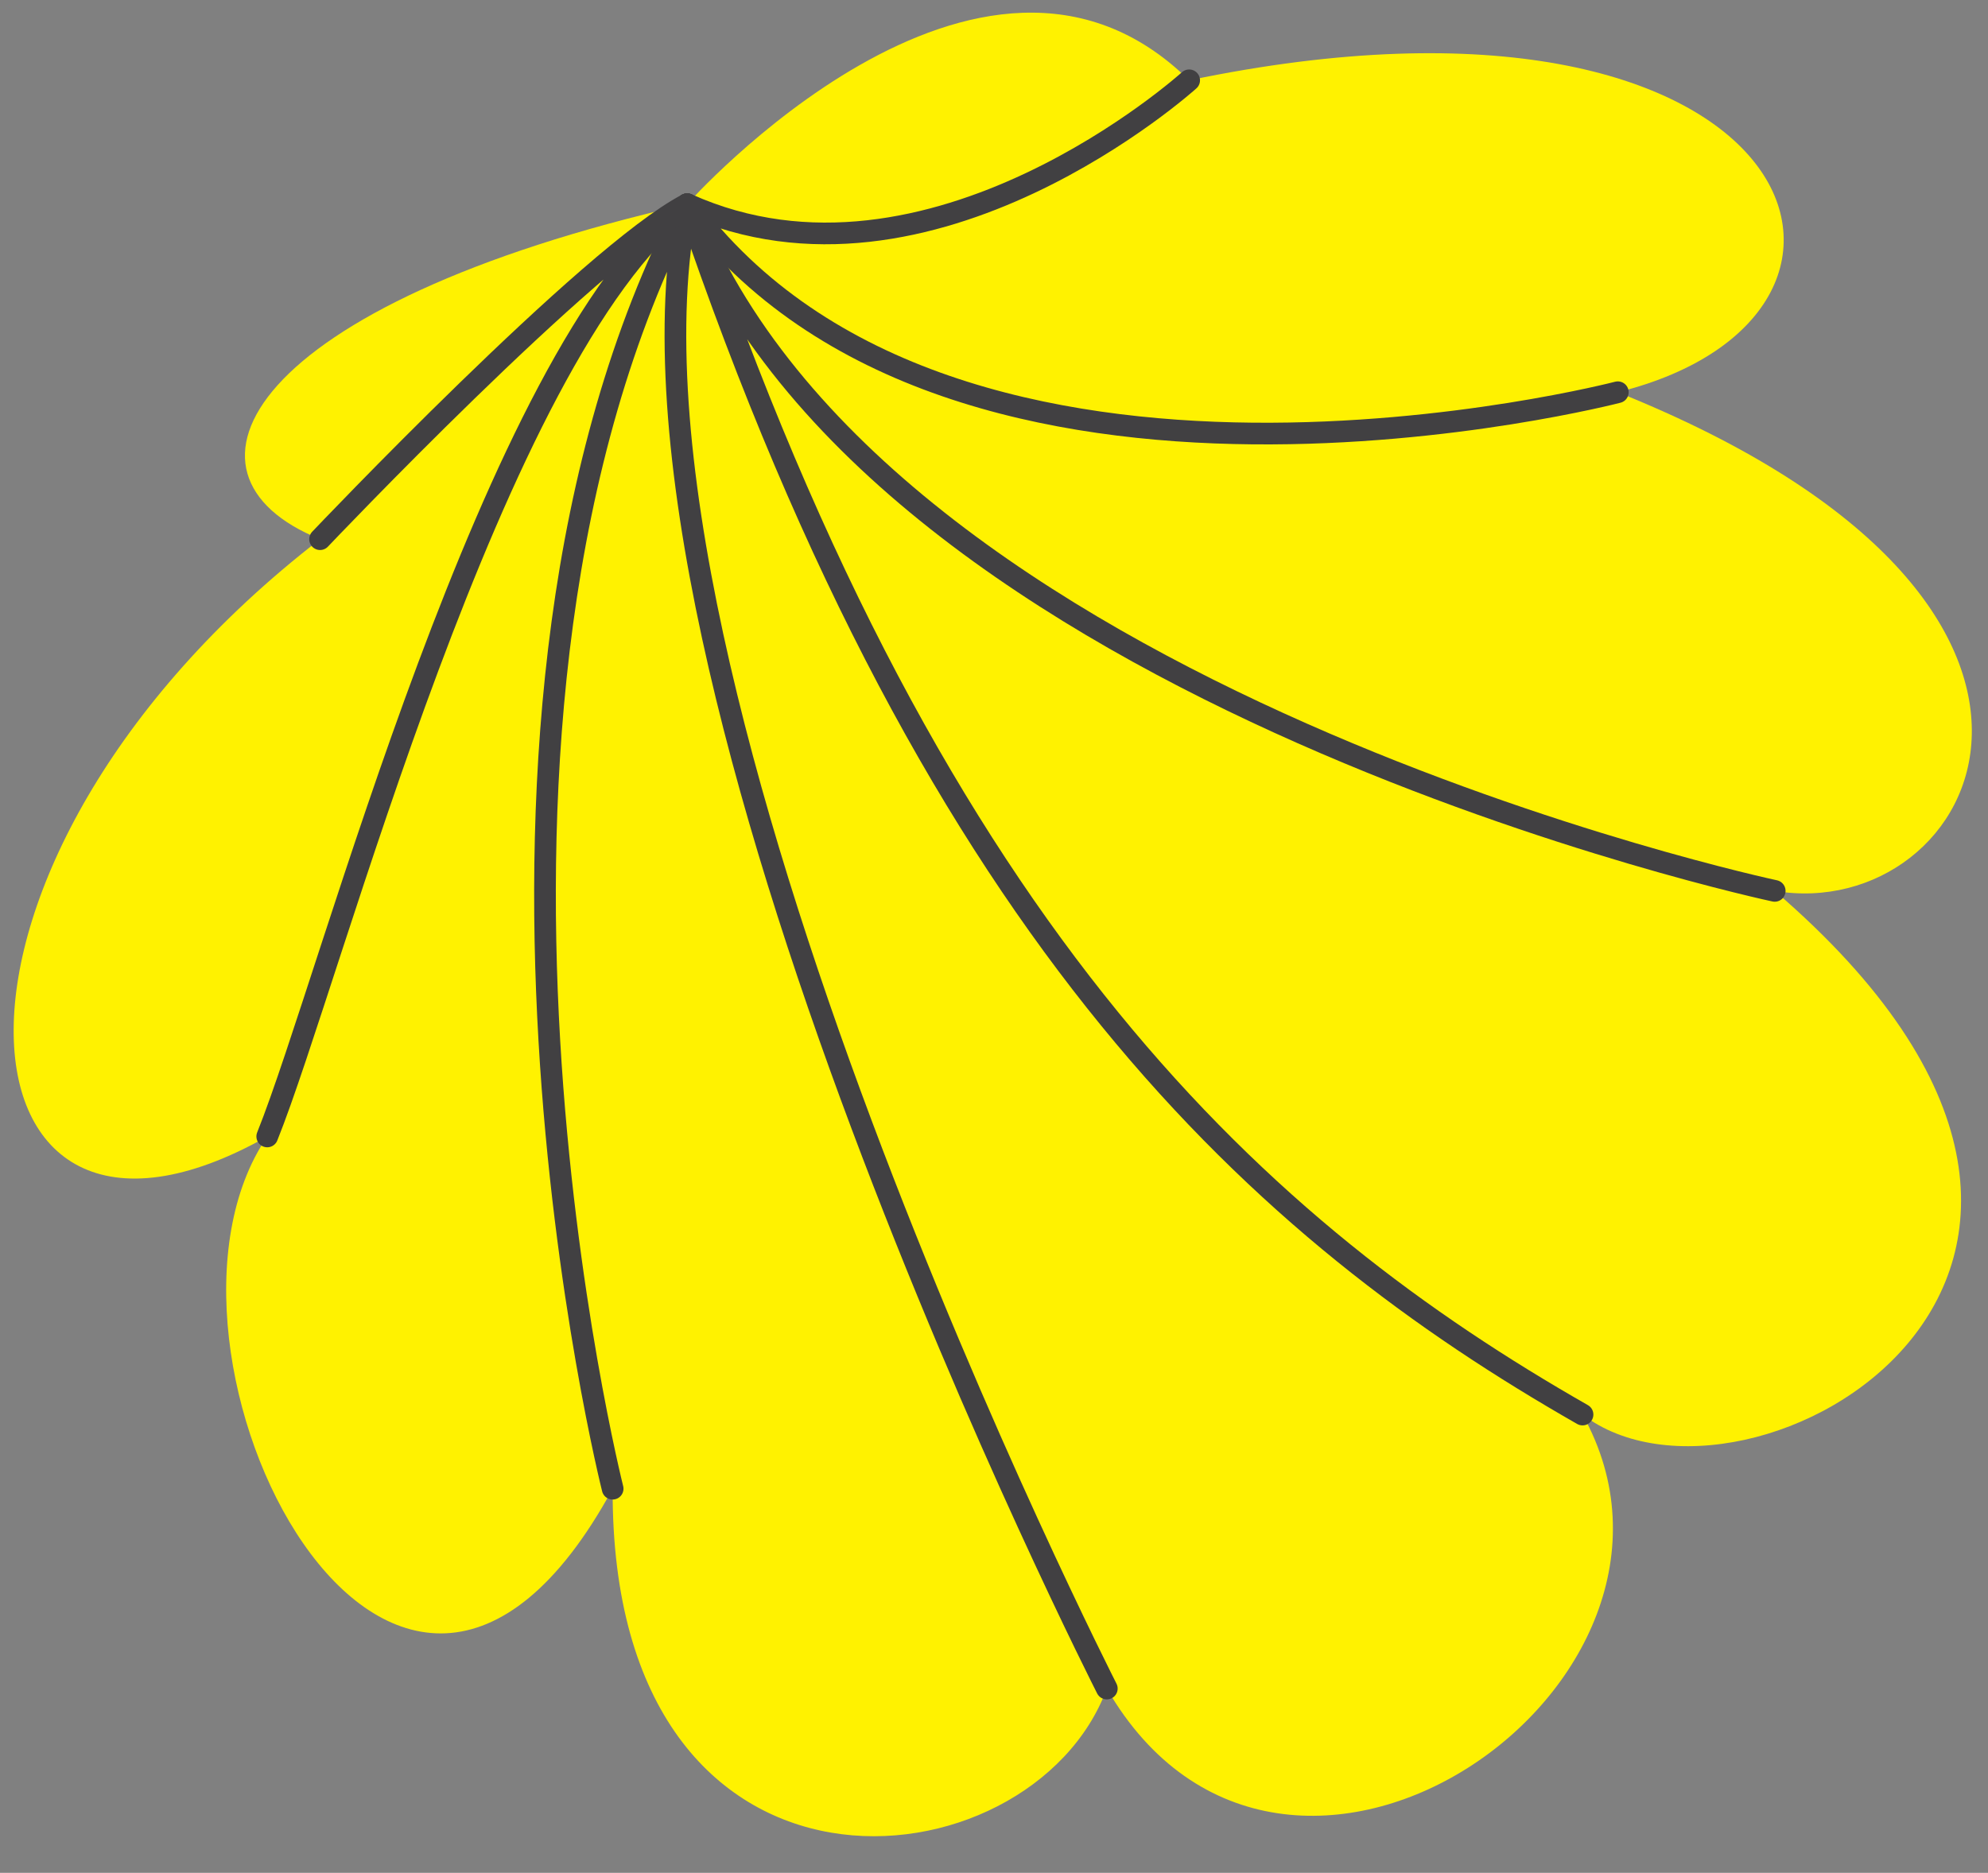
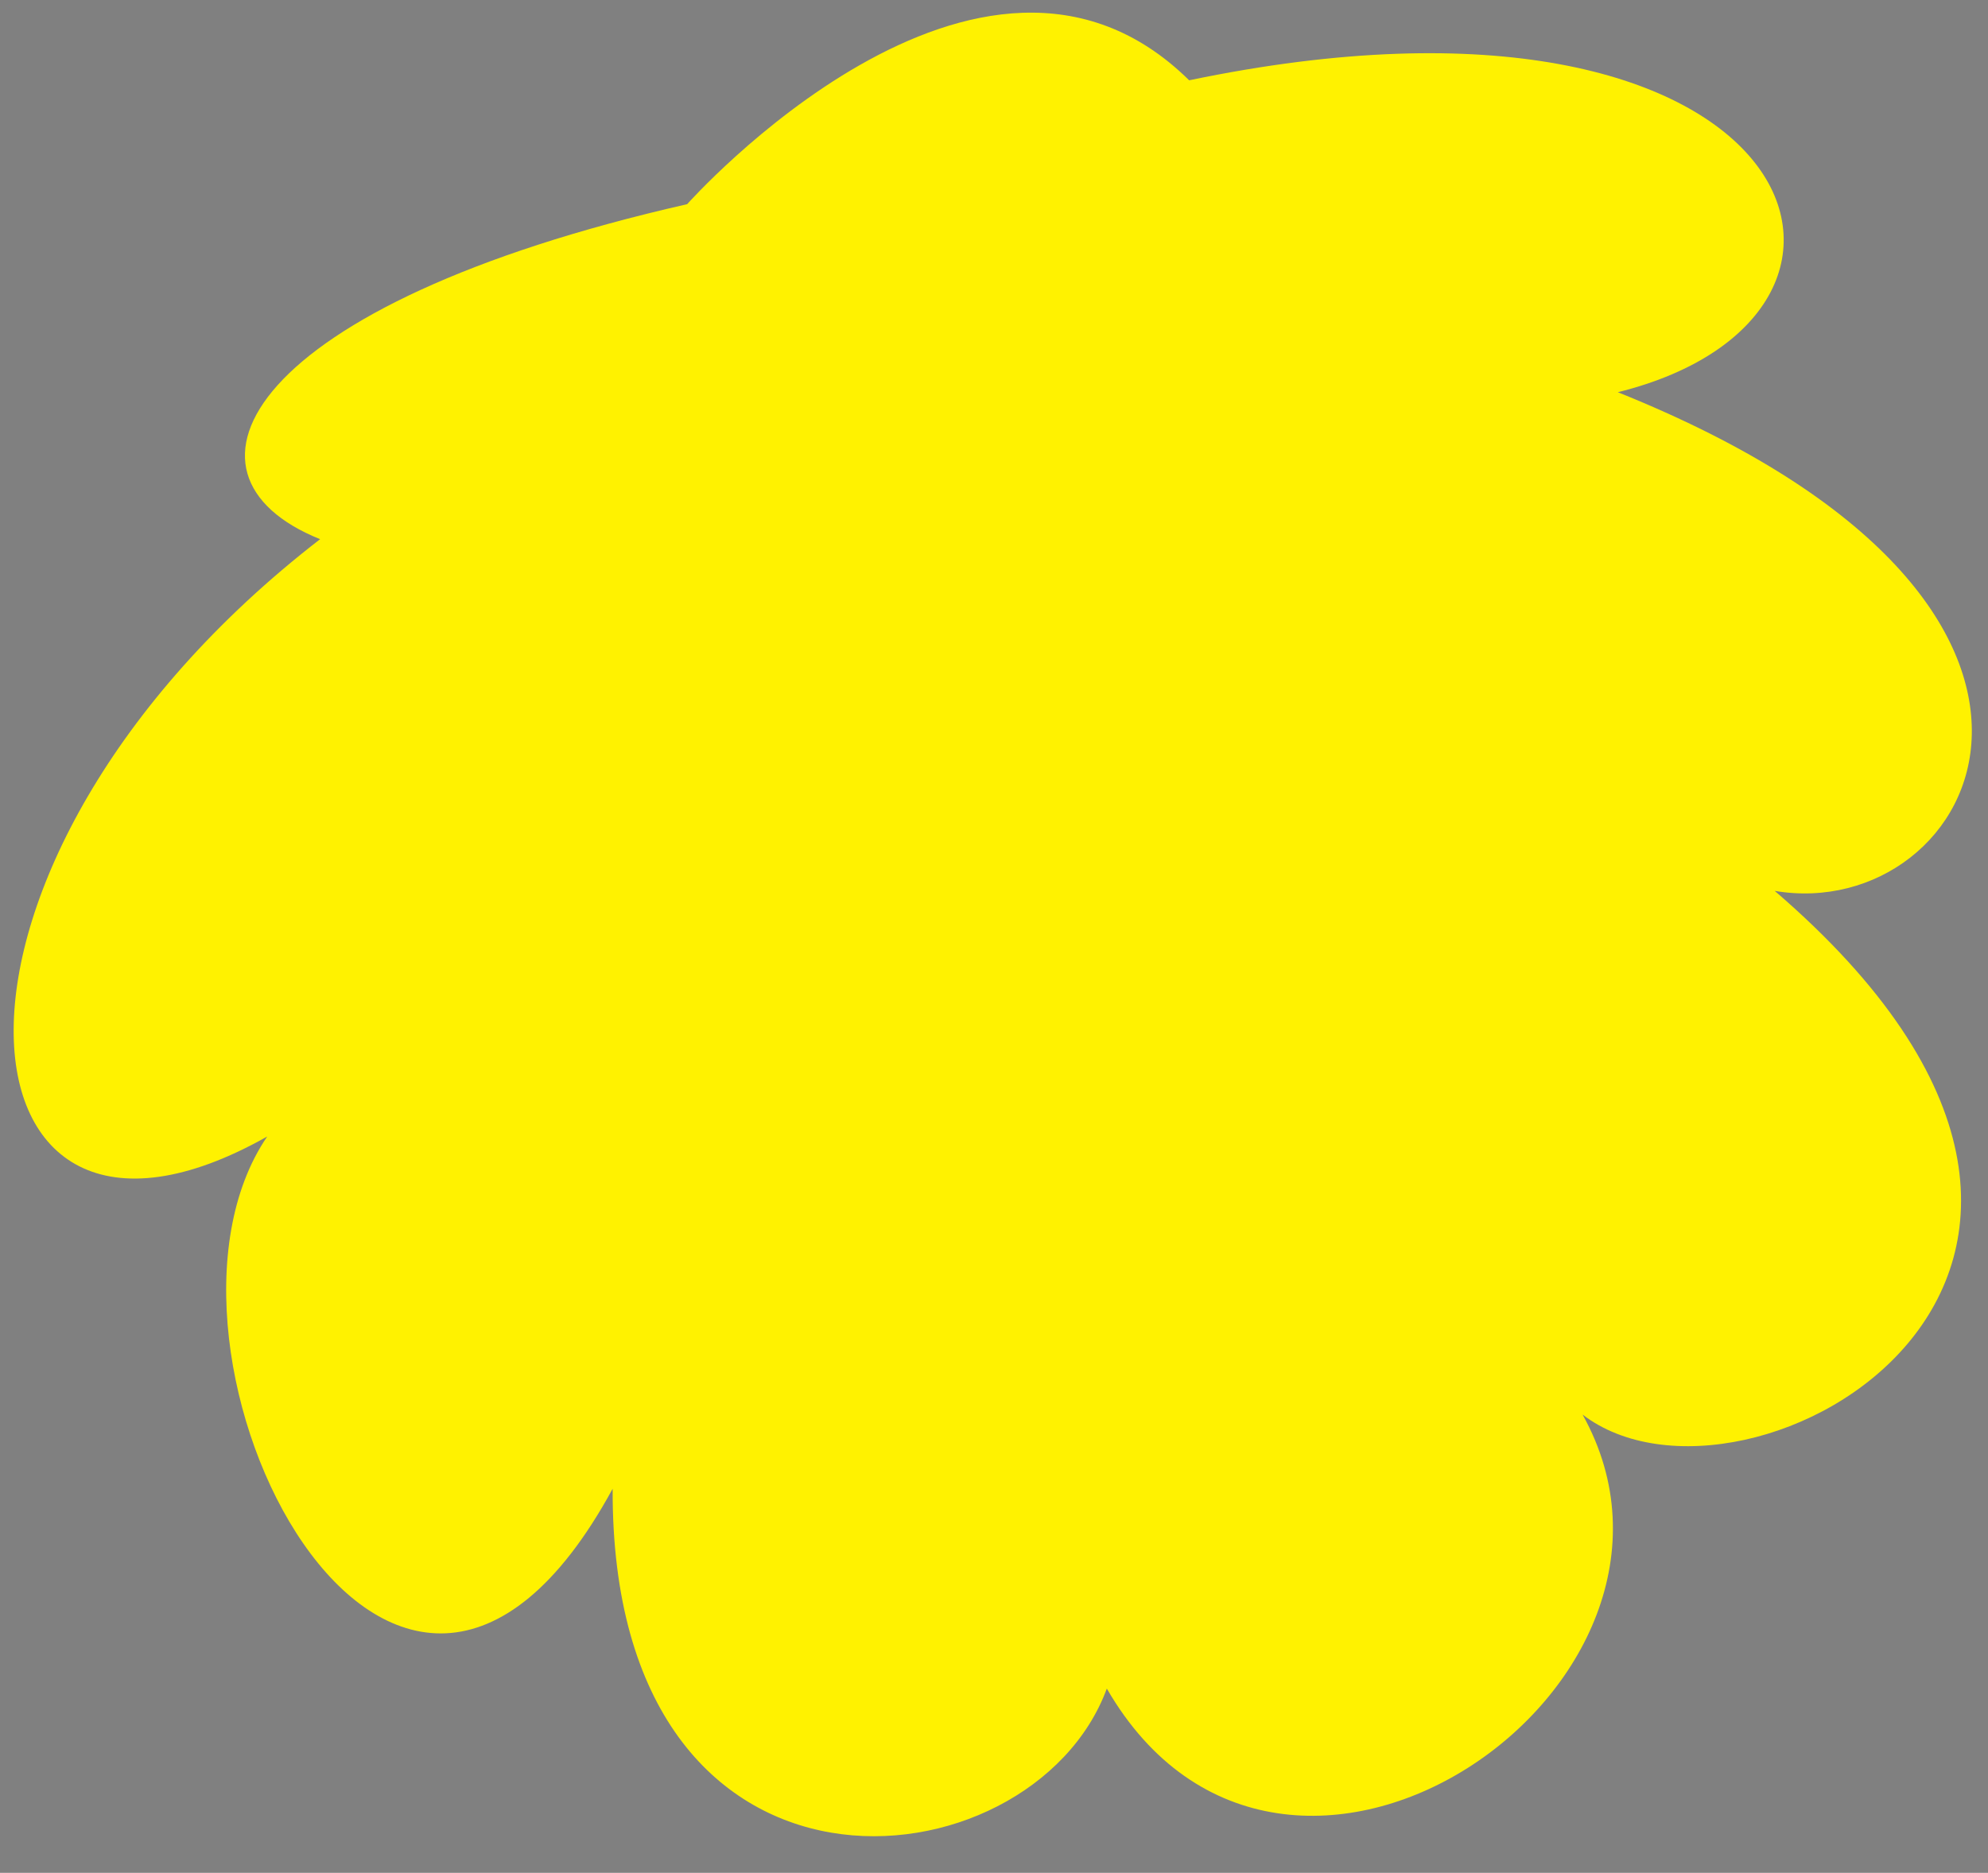
<svg xmlns="http://www.w3.org/2000/svg" width="52" height="49" viewBox="0 0 52 49" fill="none">
  <rect x="0" y="0" width="52" height="49" fill="#808080" stroke="none" />
  <path d="M17.974 5.342C17.974 5.342 25.642 -3.286 31.105 2.101C47.12 -1.241 50.595 8.206 42.317 10.262C56.251 15.854 51.706 24.207 46.421 23.309C58.096 33.346 45.683 40.308 41.395 37.01C45.331 44.081 33.594 52.207 28.951 44.18C26.983 49.517 15.976 50.633 16.025 38.951C10.306 49.465 3.177 35.328 6.99 29.735C-1.485 34.523 -2.683 22.654 8.373 14.107C4.164 12.414 6.422 7.97 17.974 5.342Z" fill="#FFF200" />
-   <path d="M42.317 10.262C42.317 10.262 24.956 14.783 17.974 5.342C24.346 8.209 31.105 2.101 31.105 2.101" stroke="#414042" stroke-width="0.567" stroke-miterlimit="10" stroke-linecap="round" stroke-linejoin="round" />
-   <path d="M46.421 23.309C46.421 23.309 22.941 18.307 17.974 5.343C24.533 24.708 33.073 32.257 41.394 37.01" stroke="#414042" stroke-width="0.567" stroke-miterlimit="10" stroke-linecap="round" stroke-linejoin="round" />
-   <path d="M16.025 38.95C16.025 38.95 10.957 18.851 17.974 5.342C15.484 17.721 28.951 44.179 28.951 44.179" stroke="#414042" stroke-width="0.567" stroke-miterlimit="10" stroke-linecap="round" stroke-linejoin="round" />
-   <path d="M8.372 14.107C8.372 14.107 15.437 6.663 17.974 5.343C12.869 9.3 8.682 25.524 6.99 29.734" stroke="#414042" stroke-width="0.567" stroke-miterlimit="10" stroke-linecap="round" stroke-linejoin="round" />
</svg>